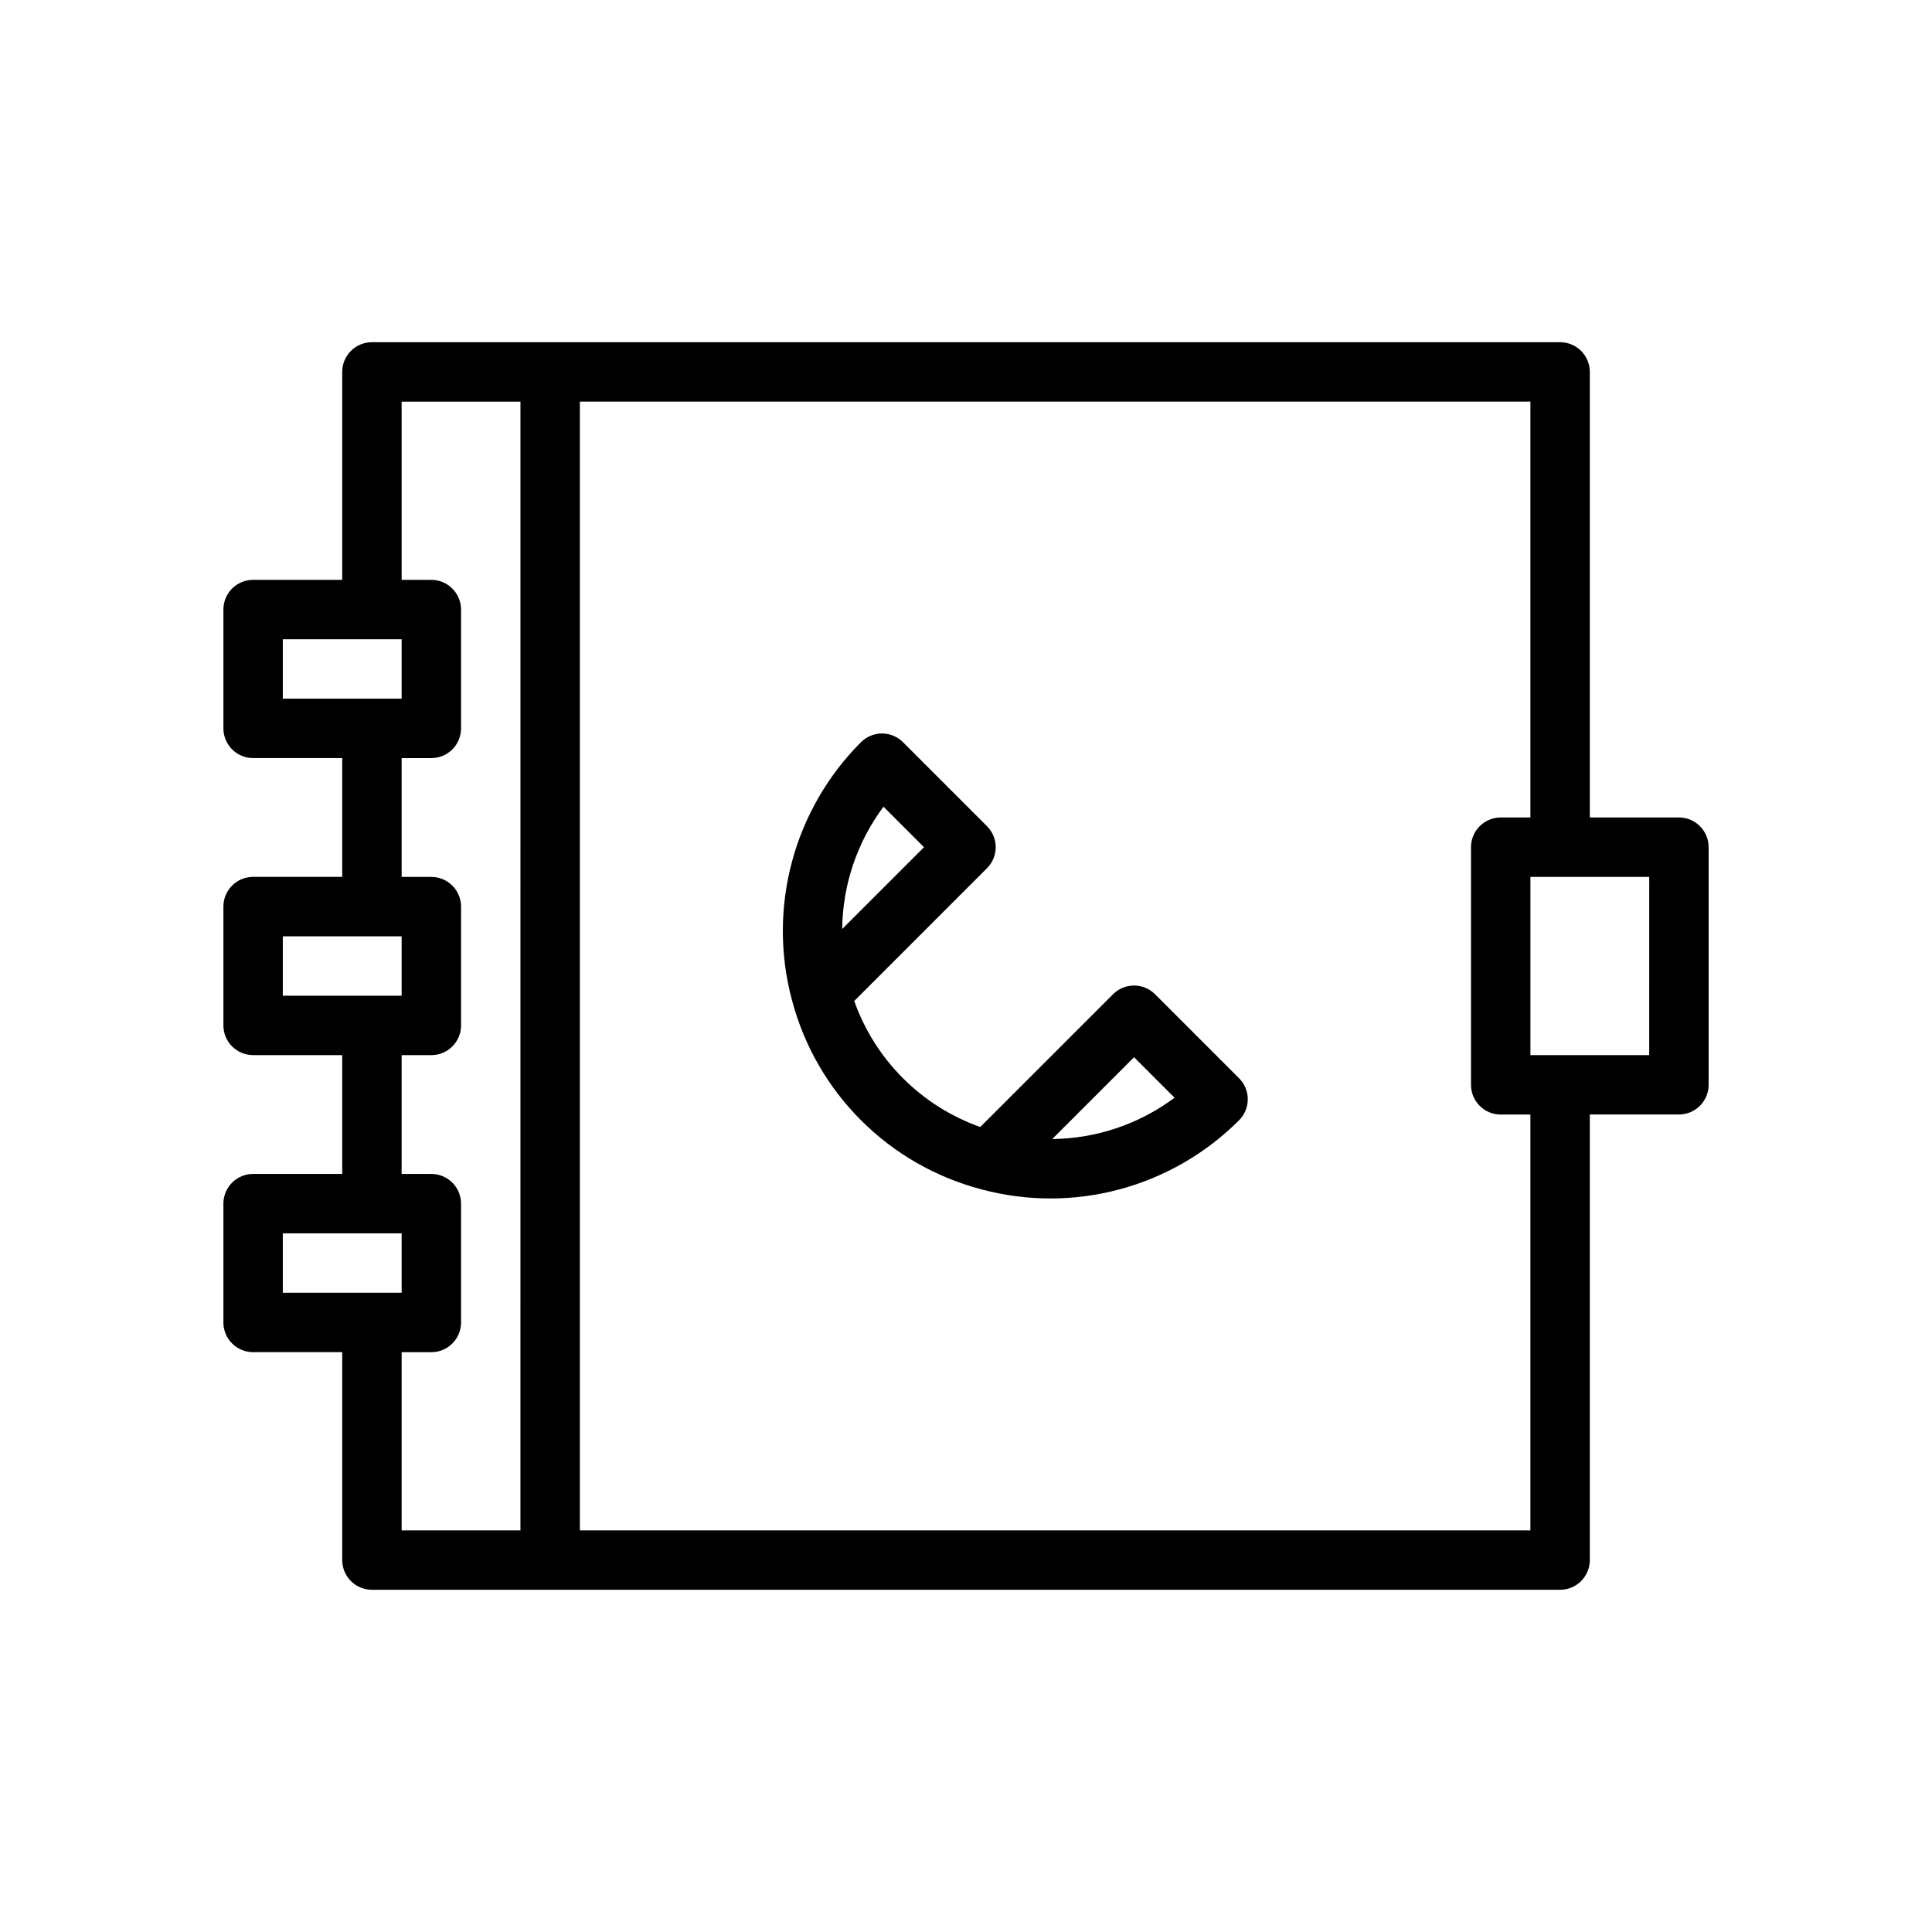
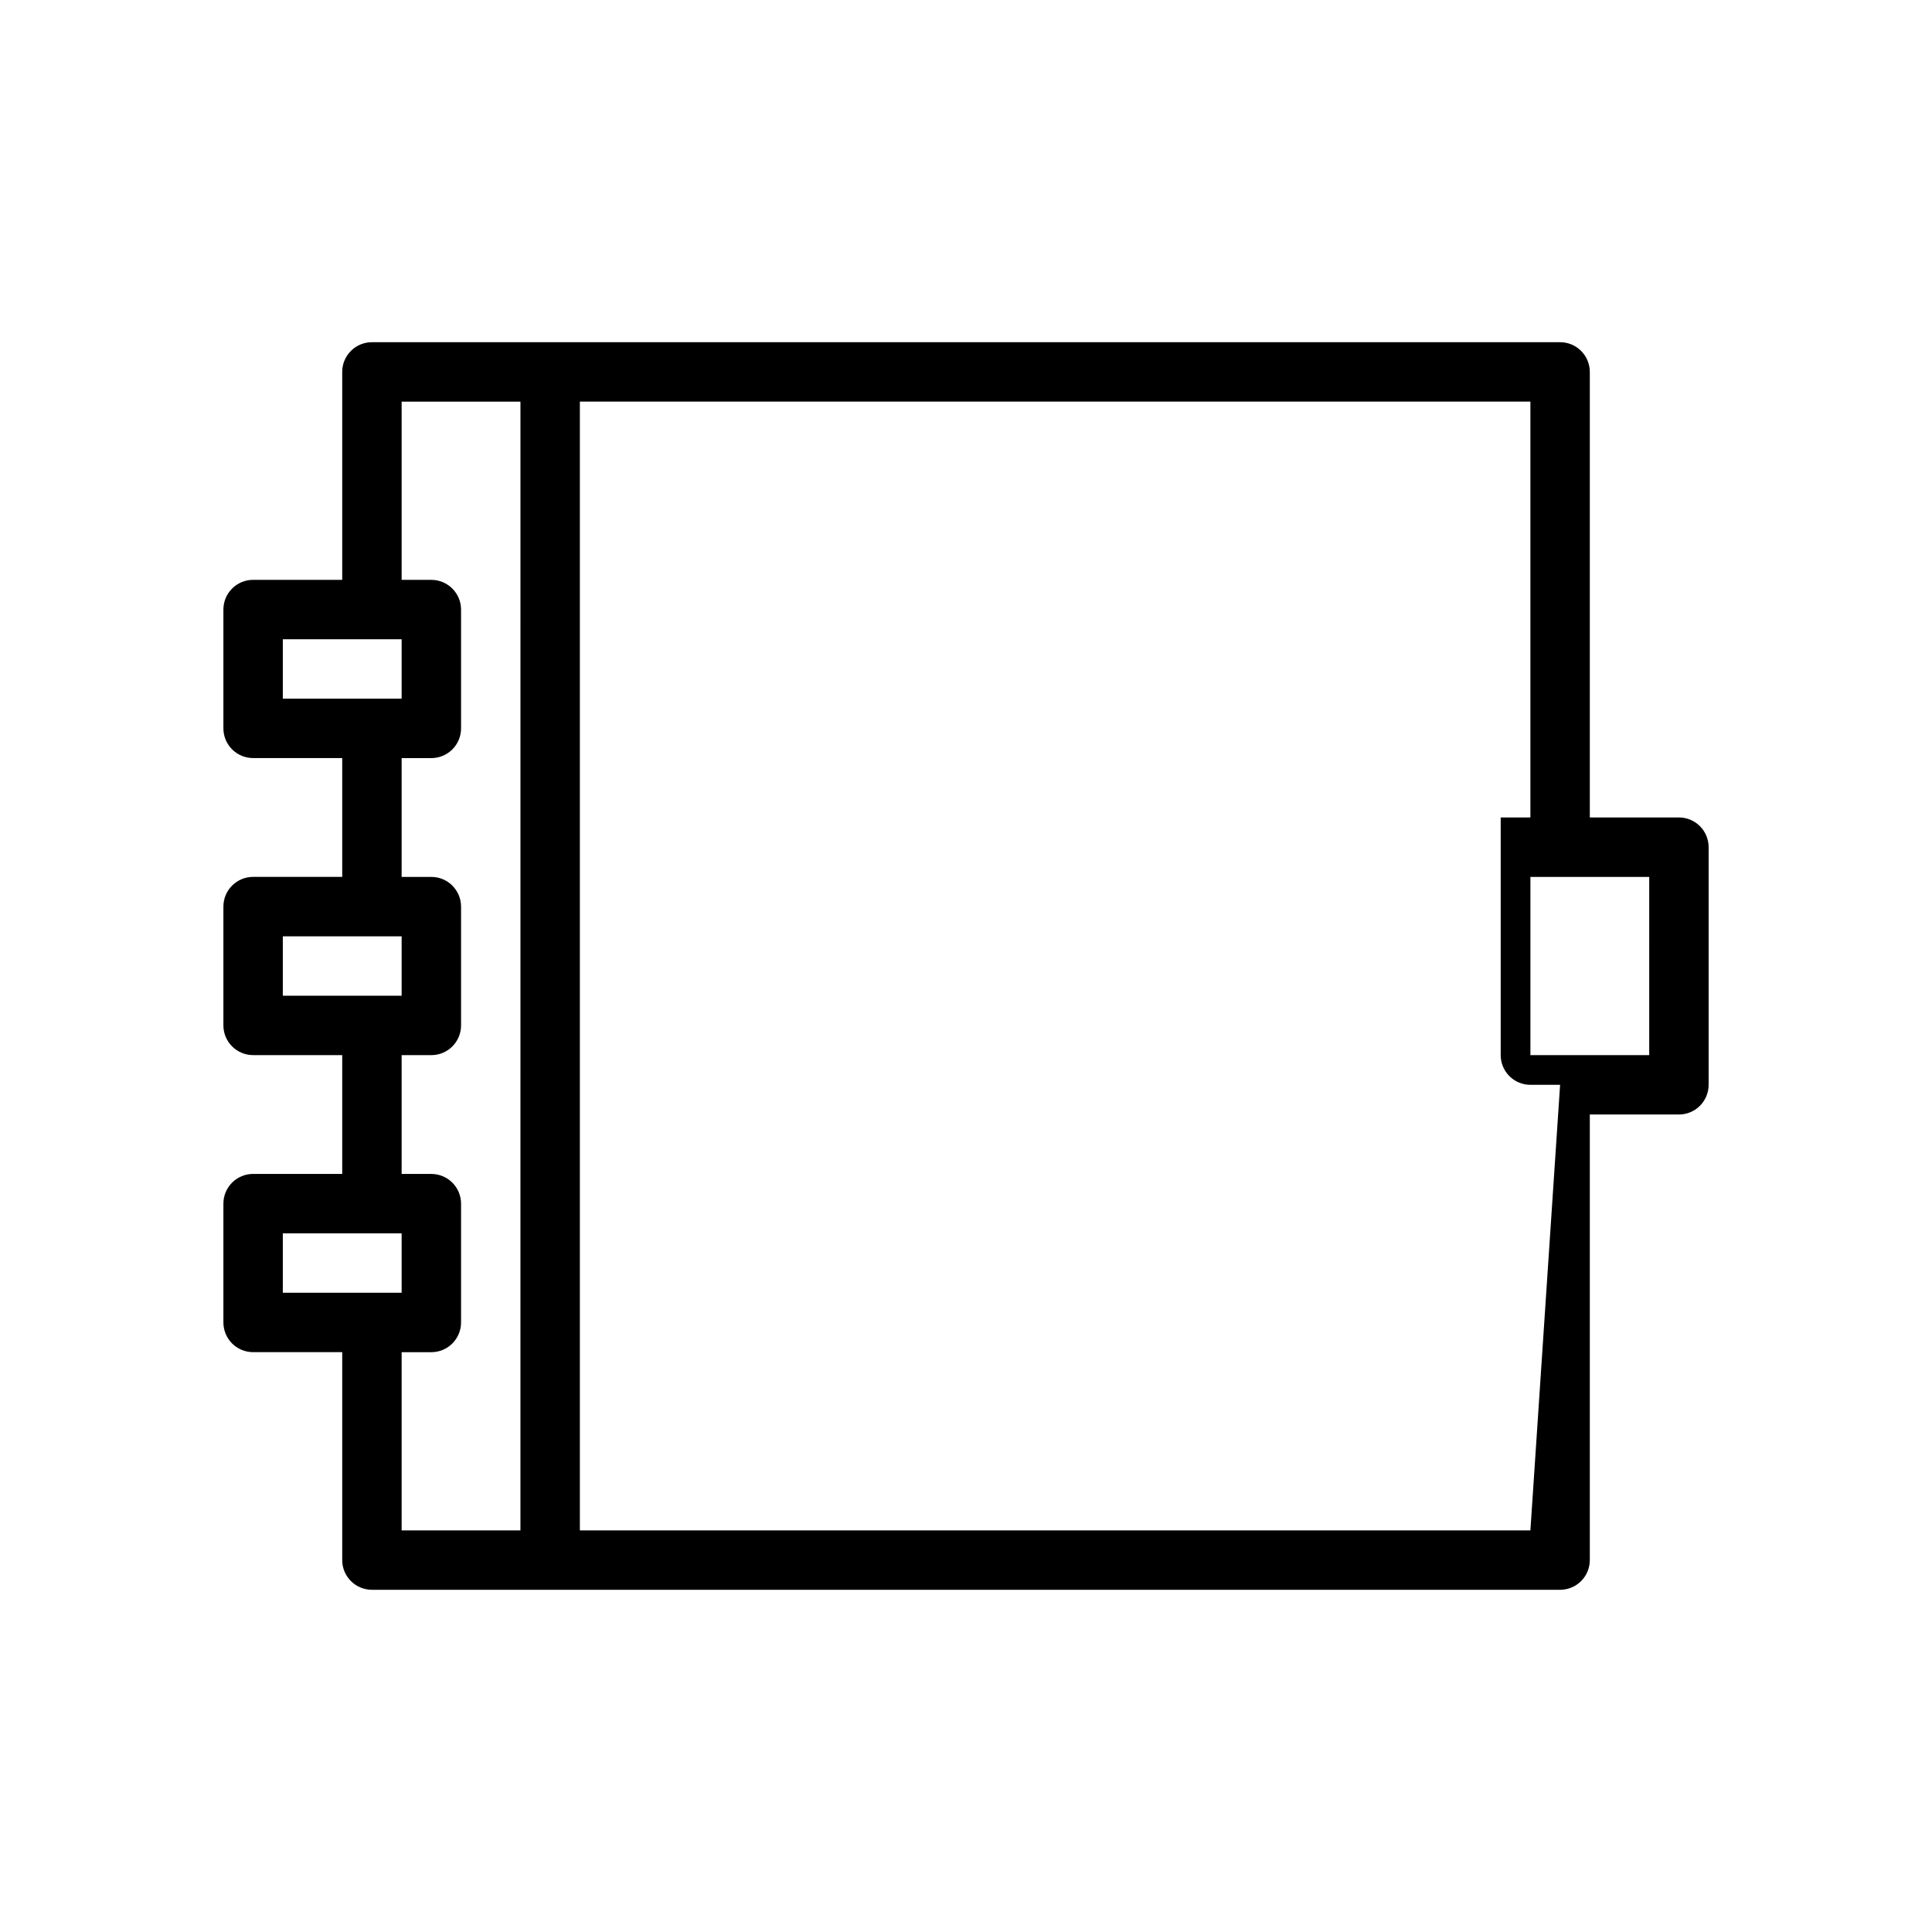
<svg xmlns="http://www.w3.org/2000/svg" fill="#000000" width="800px" height="800px" version="1.1" viewBox="144 144 512 512">
  <g>
-     <path d="m588.93 360.64h-23.613v-118.08c0-2.09-0.832-4.09-2.305-5.566-1.477-1.477-3.481-2.309-5.57-2.305h-314.88c-2.09-0.004-4.09 0.828-5.566 2.305-1.477 1.477-2.309 3.477-2.305 5.566v55.105h-23.617c-2.09-0.004-4.09 0.828-5.566 2.305-1.477 1.477-2.305 3.477-2.305 5.566v31.488c0 2.086 0.828 4.09 2.305 5.566 1.477 1.477 3.477 2.305 5.566 2.305h23.617v31.488h-23.617c-2.09 0-4.09 0.828-5.566 2.305-1.477 1.477-2.305 3.481-2.305 5.566v31.488c0 2.09 0.828 4.09 2.305 5.566 1.477 1.477 3.477 2.305 5.566 2.305h23.617v31.488h-23.617c-2.09 0-4.09 0.828-5.566 2.305-1.477 1.477-2.305 3.481-2.305 5.57v31.488-0.004c0 2.09 0.828 4.094 2.305 5.57 1.477 1.477 3.477 2.305 5.566 2.305h23.617v55.105-0.004c-0.004 2.09 0.828 4.094 2.305 5.57 1.477 1.473 3.477 2.305 5.566 2.305h314.88c2.09 0 4.094-0.832 5.57-2.305 1.473-1.477 2.305-3.481 2.305-5.57v-118.08h23.617-0.004c2.09 0 4.094-0.828 5.566-2.305 1.477-1.477 2.309-3.481 2.309-5.566v-62.977c0-2.09-0.832-4.094-2.309-5.566-1.473-1.477-3.477-2.309-5.566-2.309zm-369.98-31.488v-15.742h31.488v15.742zm0 78.723v-15.746h31.488v15.742zm15.742 78.719h-15.742v-15.742h31.488v15.742zm47.23 62.977h-31.484v-47.23h7.871c2.09 0 4.094-0.828 5.566-2.305 1.477-1.477 2.309-3.481 2.309-5.57v-31.484c0-2.09-0.832-4.094-2.309-5.57-1.473-1.477-3.477-2.305-5.566-2.305h-7.871v-31.488h7.871c2.09 0 4.094-0.828 5.566-2.305 1.477-1.477 2.309-3.477 2.309-5.566v-31.488c0-2.086-0.832-4.09-2.309-5.566-1.473-1.477-3.477-2.305-5.566-2.305h-7.871v-31.488h7.871c2.09 0 4.094-0.828 5.566-2.305 1.477-1.477 2.309-3.481 2.309-5.566v-31.488c0-2.09-0.832-4.09-2.309-5.566-1.473-1.477-3.477-2.309-5.566-2.305h-7.871v-47.234h31.488zm267.65 0h-251.9v-299.14h251.9v110.21h-7.871c-2.09 0-4.09 0.832-5.566 2.309-1.477 1.473-2.305 3.477-2.305 5.566v62.977c0 2.086 0.828 4.09 2.305 5.566 1.477 1.477 3.477 2.305 5.566 2.305h7.871zm31.488-125.95h-31.484v-47.23h31.488z" />
-     <path d="m450.1 407.48c-1.477-1.477-3.477-2.305-5.566-2.305-2.086 0-4.09 0.828-5.566 2.305l-35.195 35.188h0.004c-15.598-5.531-27.867-17.801-33.395-33.398l35.184-35.191c1.477-1.473 2.309-3.477 2.309-5.562 0-2.09-0.832-4.09-2.309-5.566l-22.262-22.262v-0.004c-1.477-1.477-3.477-2.305-5.566-2.305-2.086 0-4.09 0.828-5.566 2.305-17.84 17.859-24.82 43.871-18.316 68.262l0.008 0.059 0.012 0.035 0.012 0.059 0.035 0.09c3.184 11.988 9.48 22.918 18.254 31.691 8.77 8.77 19.703 15.066 31.691 18.25l0.086 0.035 0.059 0.012 0.035 0.012 0.062 0.008c11.984 3.211 24.602 3.211 36.582-0.008 11.984-3.215 22.91-9.531 31.676-18.309 1.477-1.477 2.305-3.481 2.305-5.566 0-2.09-0.828-4.09-2.305-5.566zm-71.965-49.699 10.734 10.734-21.68 21.68v-0.004c0.121-11.688 3.957-23.039 10.949-32.41zm44.719 88.074 21.68-21.68 10.734 10.734c-9.371 6.996-20.723 10.828-32.41 10.949z" />
+     <path d="m588.93 360.64h-23.613v-118.08c0-2.09-0.832-4.09-2.305-5.566-1.477-1.477-3.481-2.309-5.57-2.305h-314.88c-2.09-0.004-4.09 0.828-5.566 2.305-1.477 1.477-2.309 3.477-2.305 5.566v55.105h-23.617c-2.09-0.004-4.09 0.828-5.566 2.305-1.477 1.477-2.305 3.477-2.305 5.566v31.488c0 2.086 0.828 4.09 2.305 5.566 1.477 1.477 3.477 2.305 5.566 2.305h23.617v31.488h-23.617c-2.09 0-4.09 0.828-5.566 2.305-1.477 1.477-2.305 3.481-2.305 5.566v31.488c0 2.09 0.828 4.09 2.305 5.566 1.477 1.477 3.477 2.305 5.566 2.305h23.617v31.488h-23.617c-2.09 0-4.09 0.828-5.566 2.305-1.477 1.477-2.305 3.481-2.305 5.57v31.488-0.004c0 2.09 0.828 4.094 2.305 5.57 1.477 1.477 3.477 2.305 5.566 2.305h23.617v55.105-0.004c-0.004 2.09 0.828 4.094 2.305 5.57 1.477 1.473 3.477 2.305 5.566 2.305h314.88c2.09 0 4.094-0.832 5.57-2.305 1.473-1.477 2.305-3.481 2.305-5.57v-118.08h23.617-0.004c2.09 0 4.094-0.828 5.566-2.305 1.477-1.477 2.309-3.481 2.309-5.566v-62.977c0-2.09-0.832-4.094-2.309-5.566-1.473-1.477-3.477-2.309-5.566-2.309zm-369.98-31.488v-15.742h31.488v15.742zm0 78.723v-15.746h31.488v15.742zm15.742 78.719h-15.742v-15.742h31.488v15.742zm47.23 62.977h-31.484v-47.23h7.871c2.09 0 4.094-0.828 5.566-2.305 1.477-1.477 2.309-3.481 2.309-5.57v-31.484c0-2.09-0.832-4.094-2.309-5.57-1.473-1.477-3.477-2.305-5.566-2.305h-7.871v-31.488h7.871c2.09 0 4.094-0.828 5.566-2.305 1.477-1.477 2.309-3.477 2.309-5.566v-31.488c0-2.086-0.832-4.09-2.309-5.566-1.473-1.477-3.477-2.305-5.566-2.305h-7.871v-31.488h7.871c2.09 0 4.094-0.828 5.566-2.305 1.477-1.477 2.309-3.481 2.309-5.566v-31.488c0-2.09-0.832-4.09-2.309-5.566-1.473-1.477-3.477-2.309-5.566-2.305h-7.871v-47.234h31.488zm267.65 0h-251.9v-299.14h251.9v110.21h-7.871v62.977c0 2.086 0.828 4.09 2.305 5.566 1.477 1.477 3.477 2.305 5.566 2.305h7.871zm31.488-125.95h-31.484v-47.23h31.488z" />
  </g>
</svg>